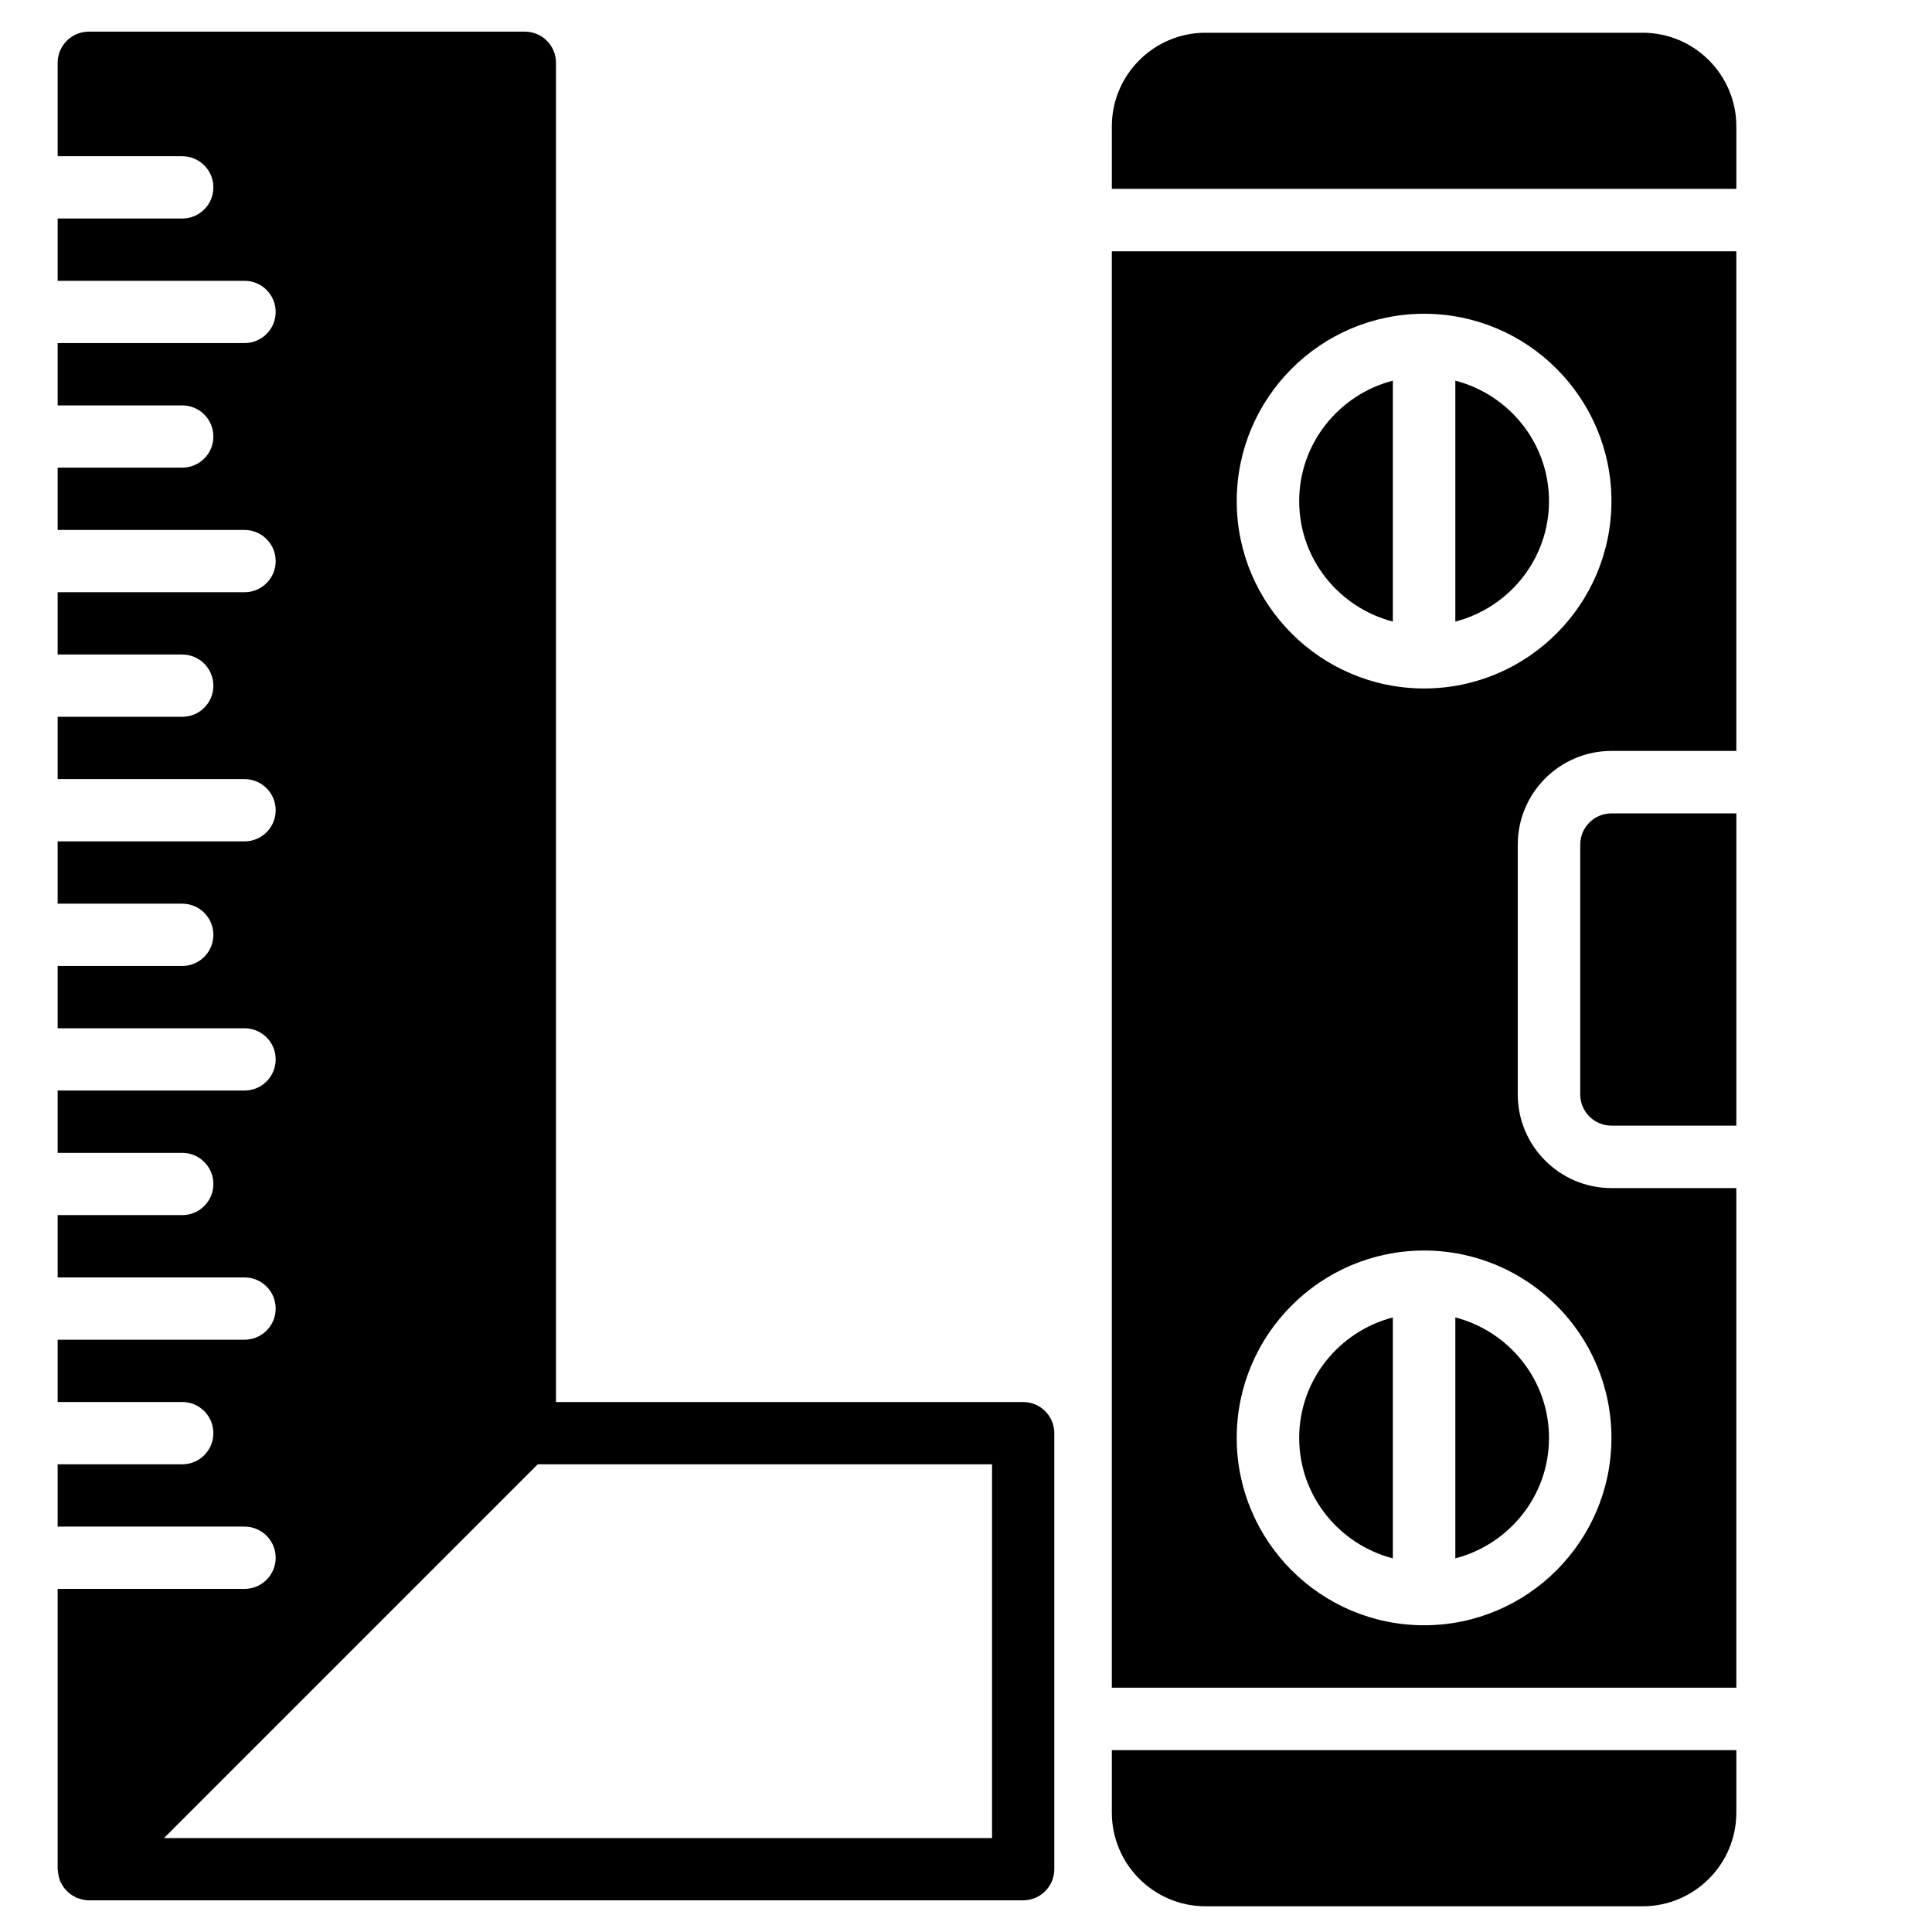
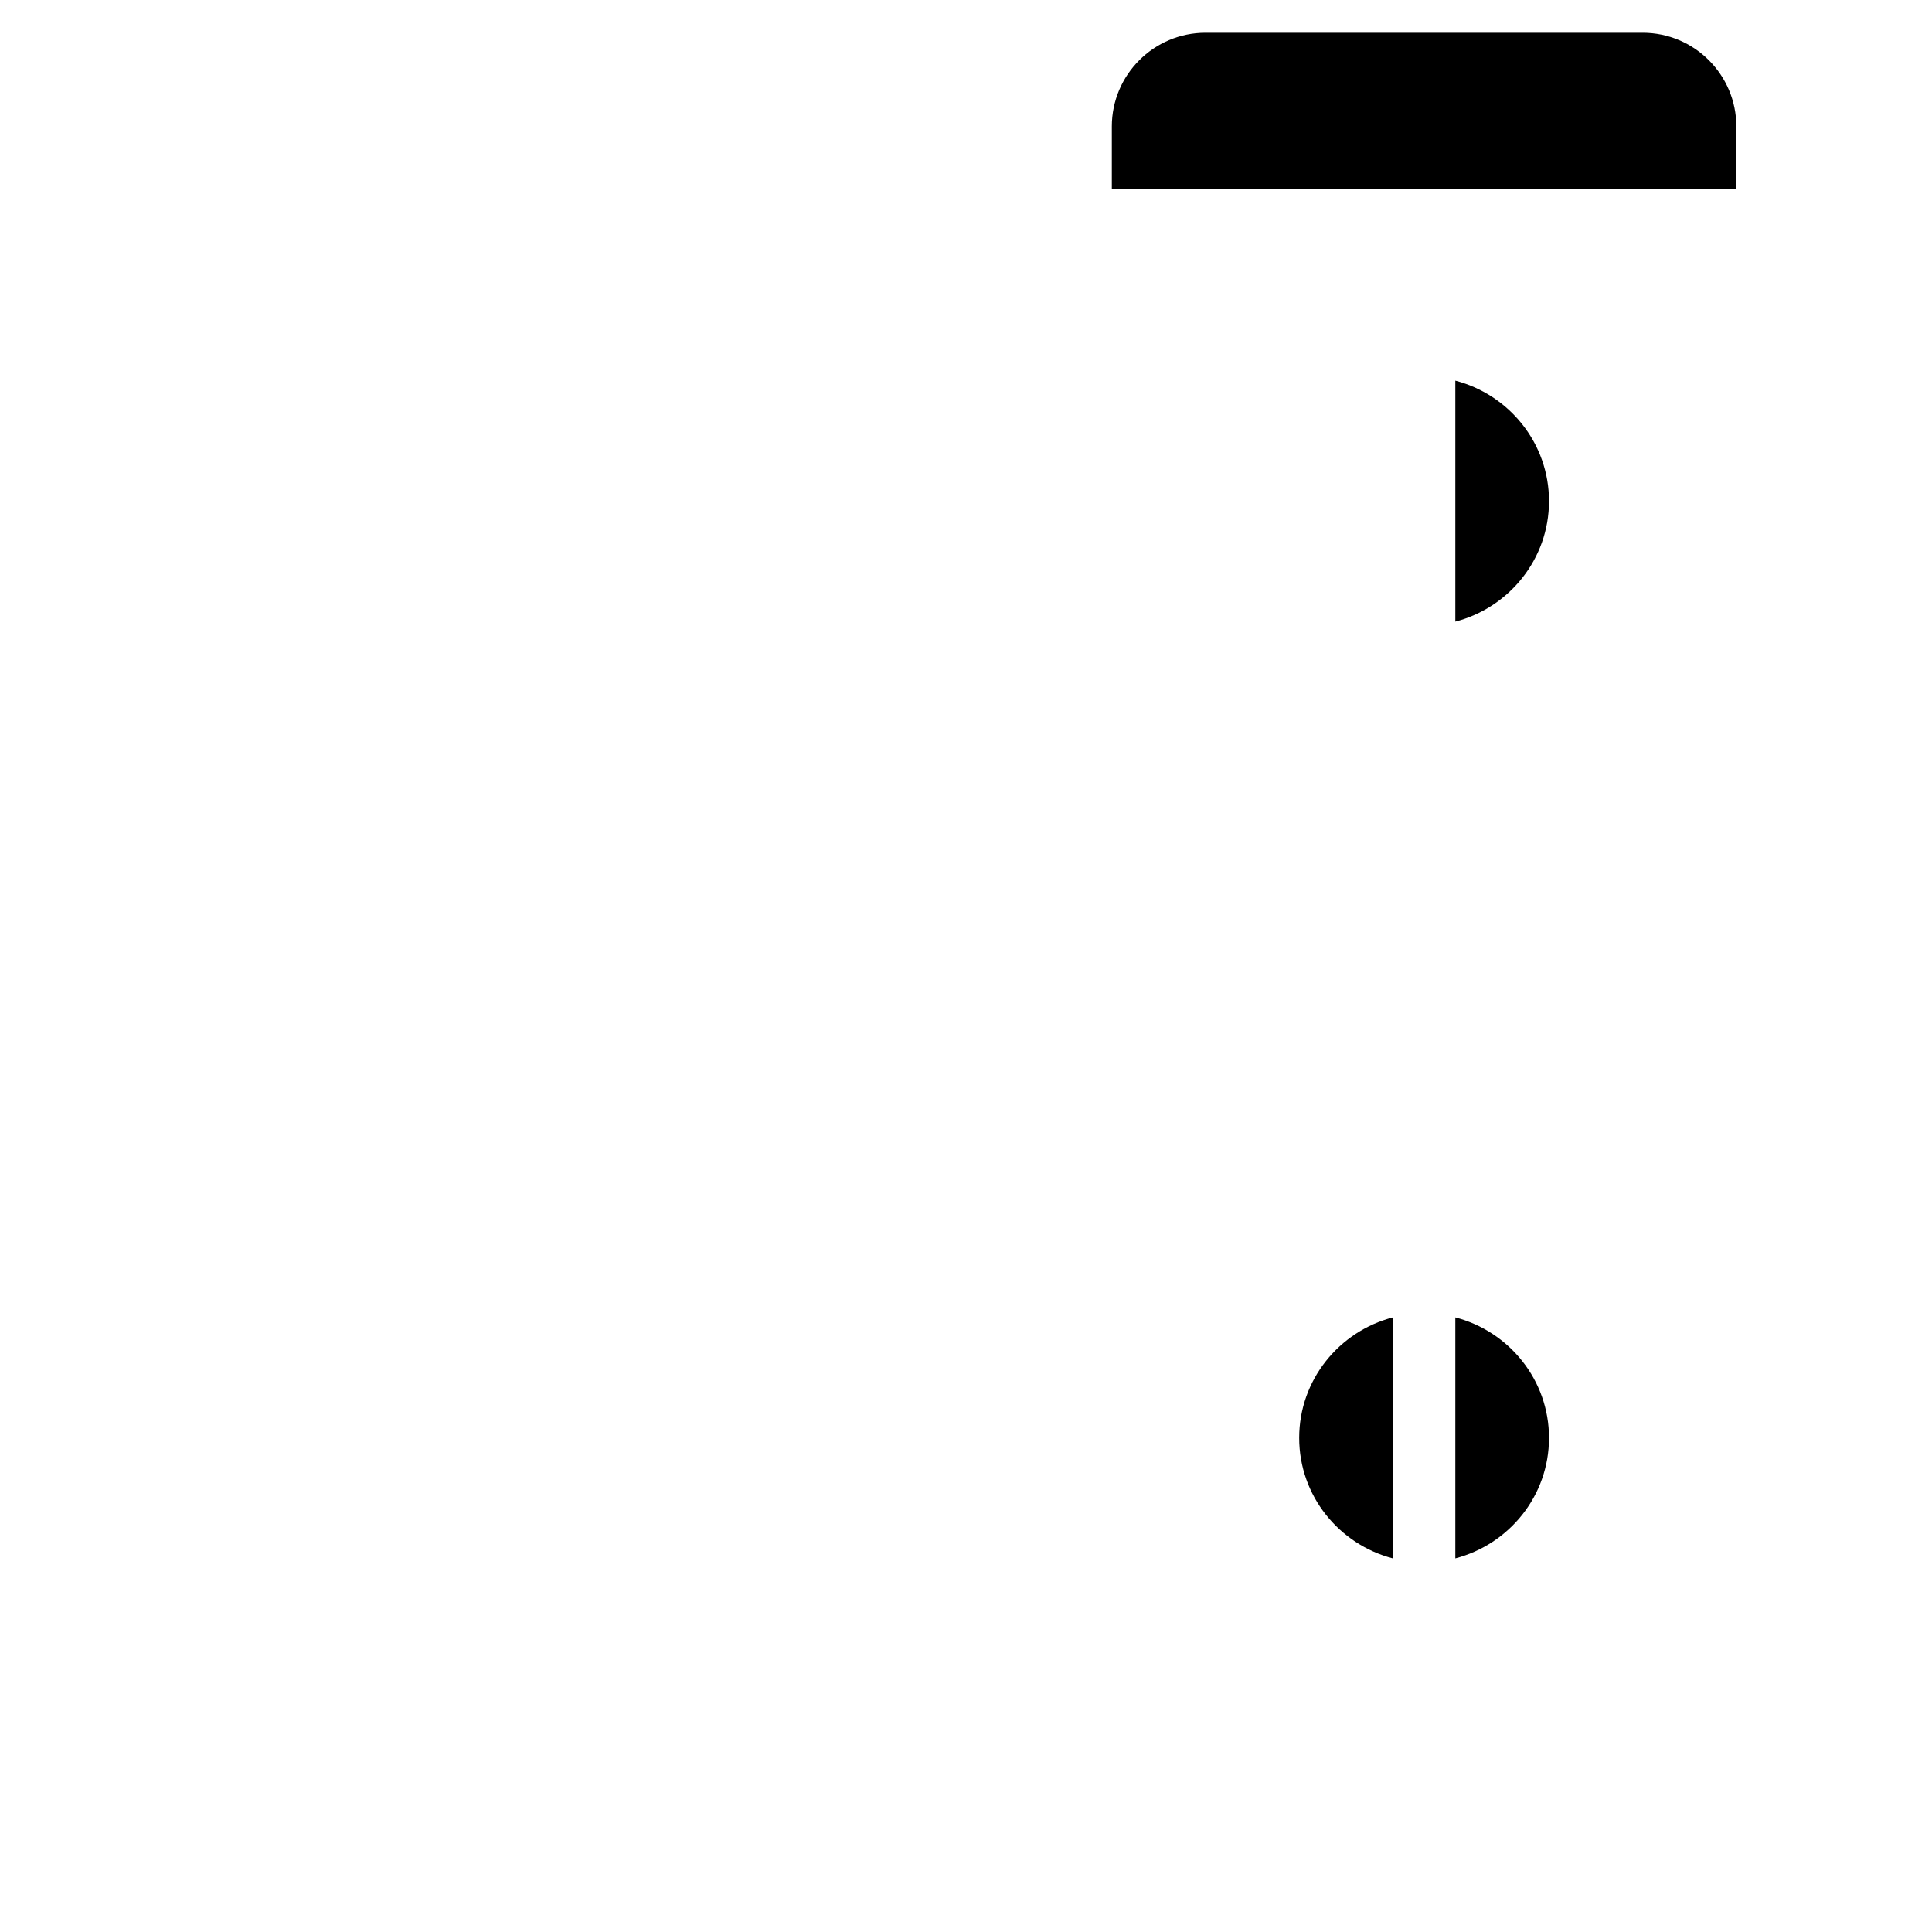
<svg xmlns="http://www.w3.org/2000/svg" version="1.1" id="Layer_1" x="0px" y="0px" width="150px" height="150px" viewBox="325 325 150 150" enable-background="new 325 325 150 150" xml:space="preserve">
  <g>
    <g>
-       <path d="M404.439,433.854h-36.272V329.875c0-1.337-1.083-2.418-2.418-2.418h-33.854c-1.335,0-2.418,1.081-2.418,2.418v7.254h9.672    c1.334,0,2.418,1.081,2.418,2.418c0,1.338-1.083,2.419-2.418,2.419h-9.672v4.836h14.509c1.334,0,2.418,1.081,2.418,2.418    c0,1.337-1.083,2.417-2.418,2.417h-14.509v4.837h9.672c1.334,0,2.418,1.081,2.418,2.417c0,1.337-1.083,2.418-2.418,2.418h-9.672    v4.836h14.509c1.334,0,2.418,1.081,2.418,2.418c0,1.337-1.083,2.417-2.418,2.417h-14.509v4.837h9.672    c1.334,0,2.418,1.081,2.418,2.417c0,1.337-1.083,2.418-2.418,2.418h-9.672v4.836h14.509c1.334,0,2.418,1.081,2.418,2.418    c0,1.337-1.083,2.418-2.418,2.418h-14.509v4.836h9.672c1.334,0,2.418,1.081,2.418,2.418c0,1.337-1.083,2.418-2.418,2.418h-9.672    v4.837h14.509c1.334,0,2.418,1.08,2.418,2.417s-1.083,2.418-2.418,2.418h-14.509v4.837h9.672c1.334,0,2.418,1.081,2.418,2.418    c0,1.338-1.083,2.417-2.418,2.417h-9.672v4.837h14.509c1.334,0,2.418,1.081,2.418,2.418c0,1.338-1.083,2.419-2.418,2.419h-14.509    v4.835h9.672c1.334,0,2.418,1.081,2.418,2.419c0,1.337-1.083,2.418-2.418,2.418h-9.672v4.837h14.509    c1.334,0,2.418,1.081,2.418,2.417c0,1.338-1.083,2.419-2.418,2.419h-14.509v21.764c0,0.038,0.014,0.074,0.017,0.113    c0.005,0.118,0.029,0.234,0.053,0.353c0.024,0.119,0.045,0.237,0.087,0.349c0.012,0.036,0.012,0.075,0.026,0.111    c0.032,0.072,0.083,0.128,0.119,0.195c0.058,0.109,0.116,0.215,0.188,0.314c0.069,0.095,0.15,0.177,0.232,0.259    c0.084,0.083,0.165,0.163,0.258,0.232c0.1,0.075,0.206,0.131,0.314,0.188c0.068,0.036,0.124,0.087,0.196,0.118    c0.029,0.013,0.061,0.008,0.09,0.018c0.266,0.1,0.544,0.166,0.836,0.166h72.544c1.335,0,2.418-1.081,2.418-2.417v-33.854    C406.857,434.936,405.774,433.854,404.439,433.854z M402.021,467.707h-64.288l29.018-29.018h35.271V467.707L402.021,467.707z" />
-     </g>
+       </g>
  </g>
  <g>
    <g>
      <g>
        <path d="M445.264,436.638c0-4.504-3.104-8.27-7.273-9.354v18.707C442.16,444.907,445.264,441.143,445.264,436.638z" />
        <path d="M425.869,436.638c0,4.505,3.103,8.27,7.271,9.354v-18.707C428.972,428.368,425.869,432.134,425.869,436.638z" />
        <path d="M445.264,363.907c0-4.505-3.104-8.27-7.273-9.354v18.707C442.16,372.177,445.264,368.411,445.264,363.907z" />
-         <path d="M447.688,390.575v19.394c0,1.337,1.087,2.425,2.424,2.425h9.697v-24.243h-9.697     C448.774,388.151,447.688,389.239,447.688,390.575z" />
        <path d="M452.535,327.542h-33.94c-4.011,0-7.273,3.263-7.273,7.273v4.849h48.487v-4.849     C459.809,330.805,456.547,327.542,452.535,327.542z" />
-         <path d="M450.111,417.243c-4.01,0-7.273-3.264-7.273-7.274v-19.394c0-4.011,3.264-7.273,7.273-7.273h9.697v-38.79h-48.487     v111.521h48.487v-38.789H450.111z M421.019,363.907c0-8.023,6.526-14.546,14.548-14.546c8.021,0,14.545,6.523,14.545,14.546     c0,8.021-6.524,14.545-14.545,14.545C427.545,378.452,421.019,371.929,421.019,363.907z M450.111,436.638     c0,8.021-6.524,14.548-14.545,14.548c-8.021,0-14.548-6.526-14.548-14.548c0-8.022,6.526-14.547,14.548-14.547     C443.587,422.091,450.111,428.615,450.111,436.638z" />
-         <path d="M425.869,363.907c0,4.504,3.103,8.269,7.271,9.353v-18.707C428.972,355.637,425.869,359.403,425.869,363.907z" />
-         <path d="M459.809,465.73v-4.848h-48.487v4.848c0,4.011,3.263,7.273,7.273,7.273h33.94     C456.547,473.003,459.809,469.74,459.809,465.73z" />
      </g>
    </g>
  </g>
</svg>